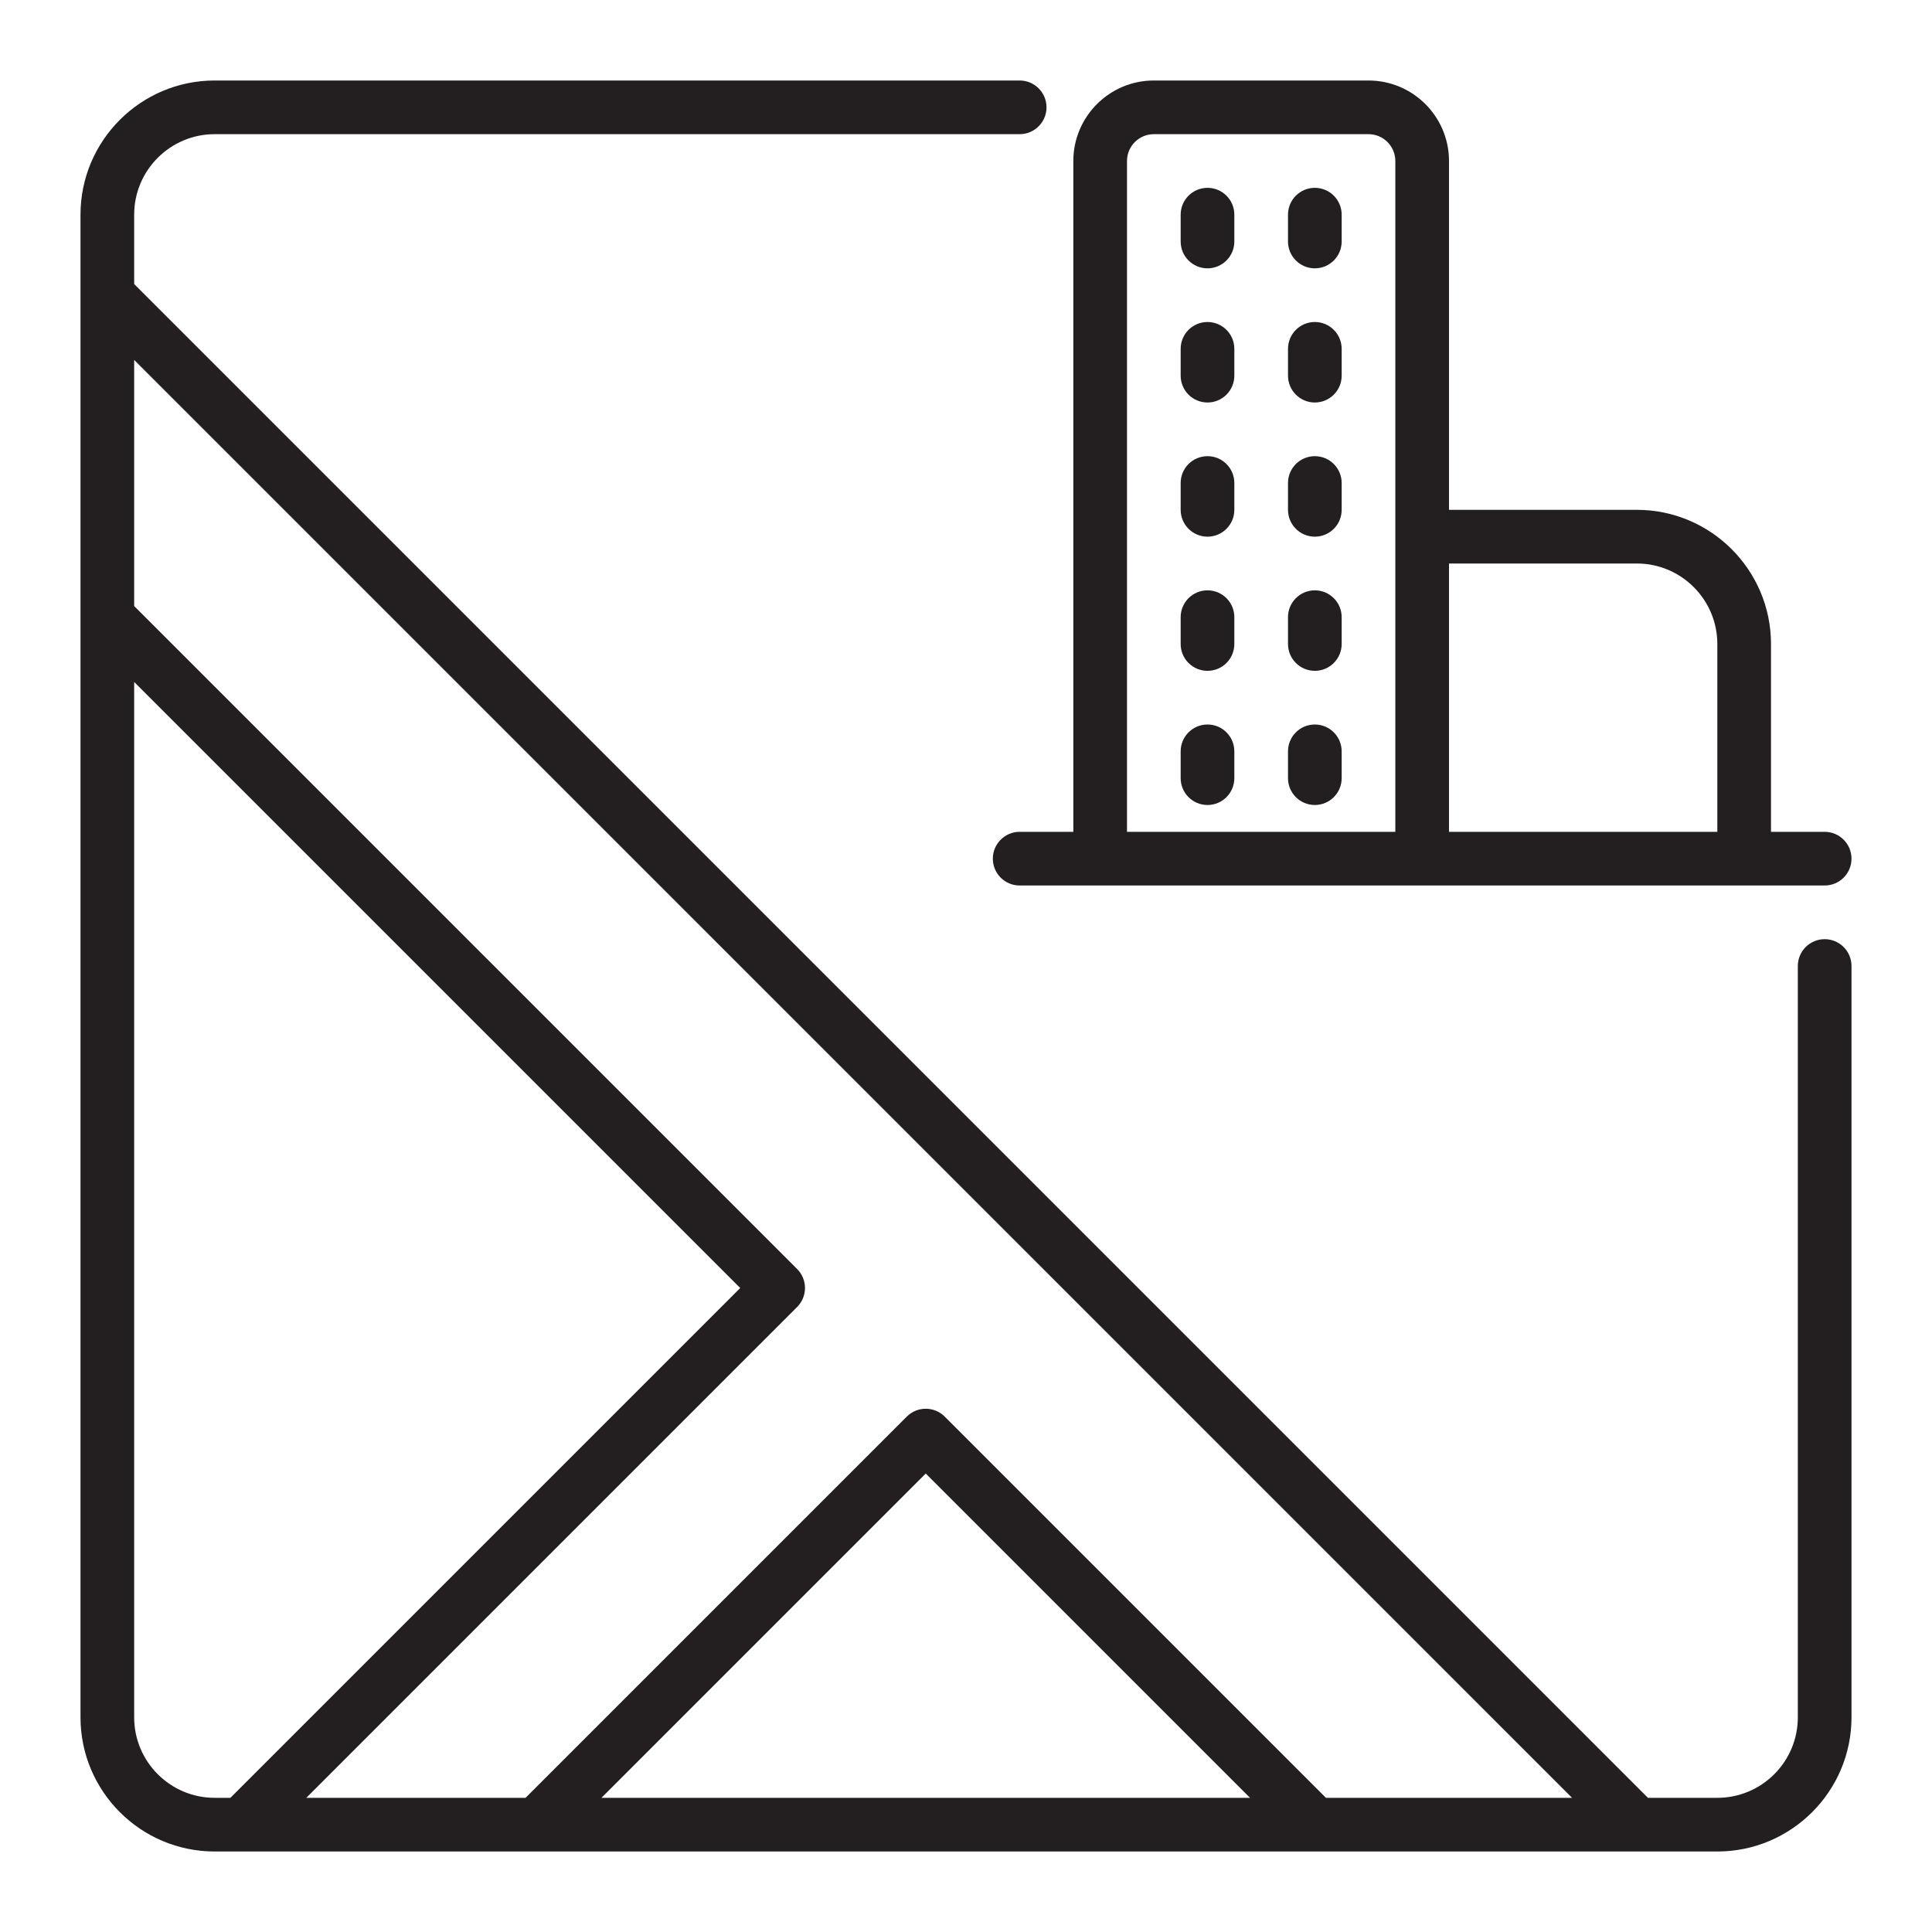
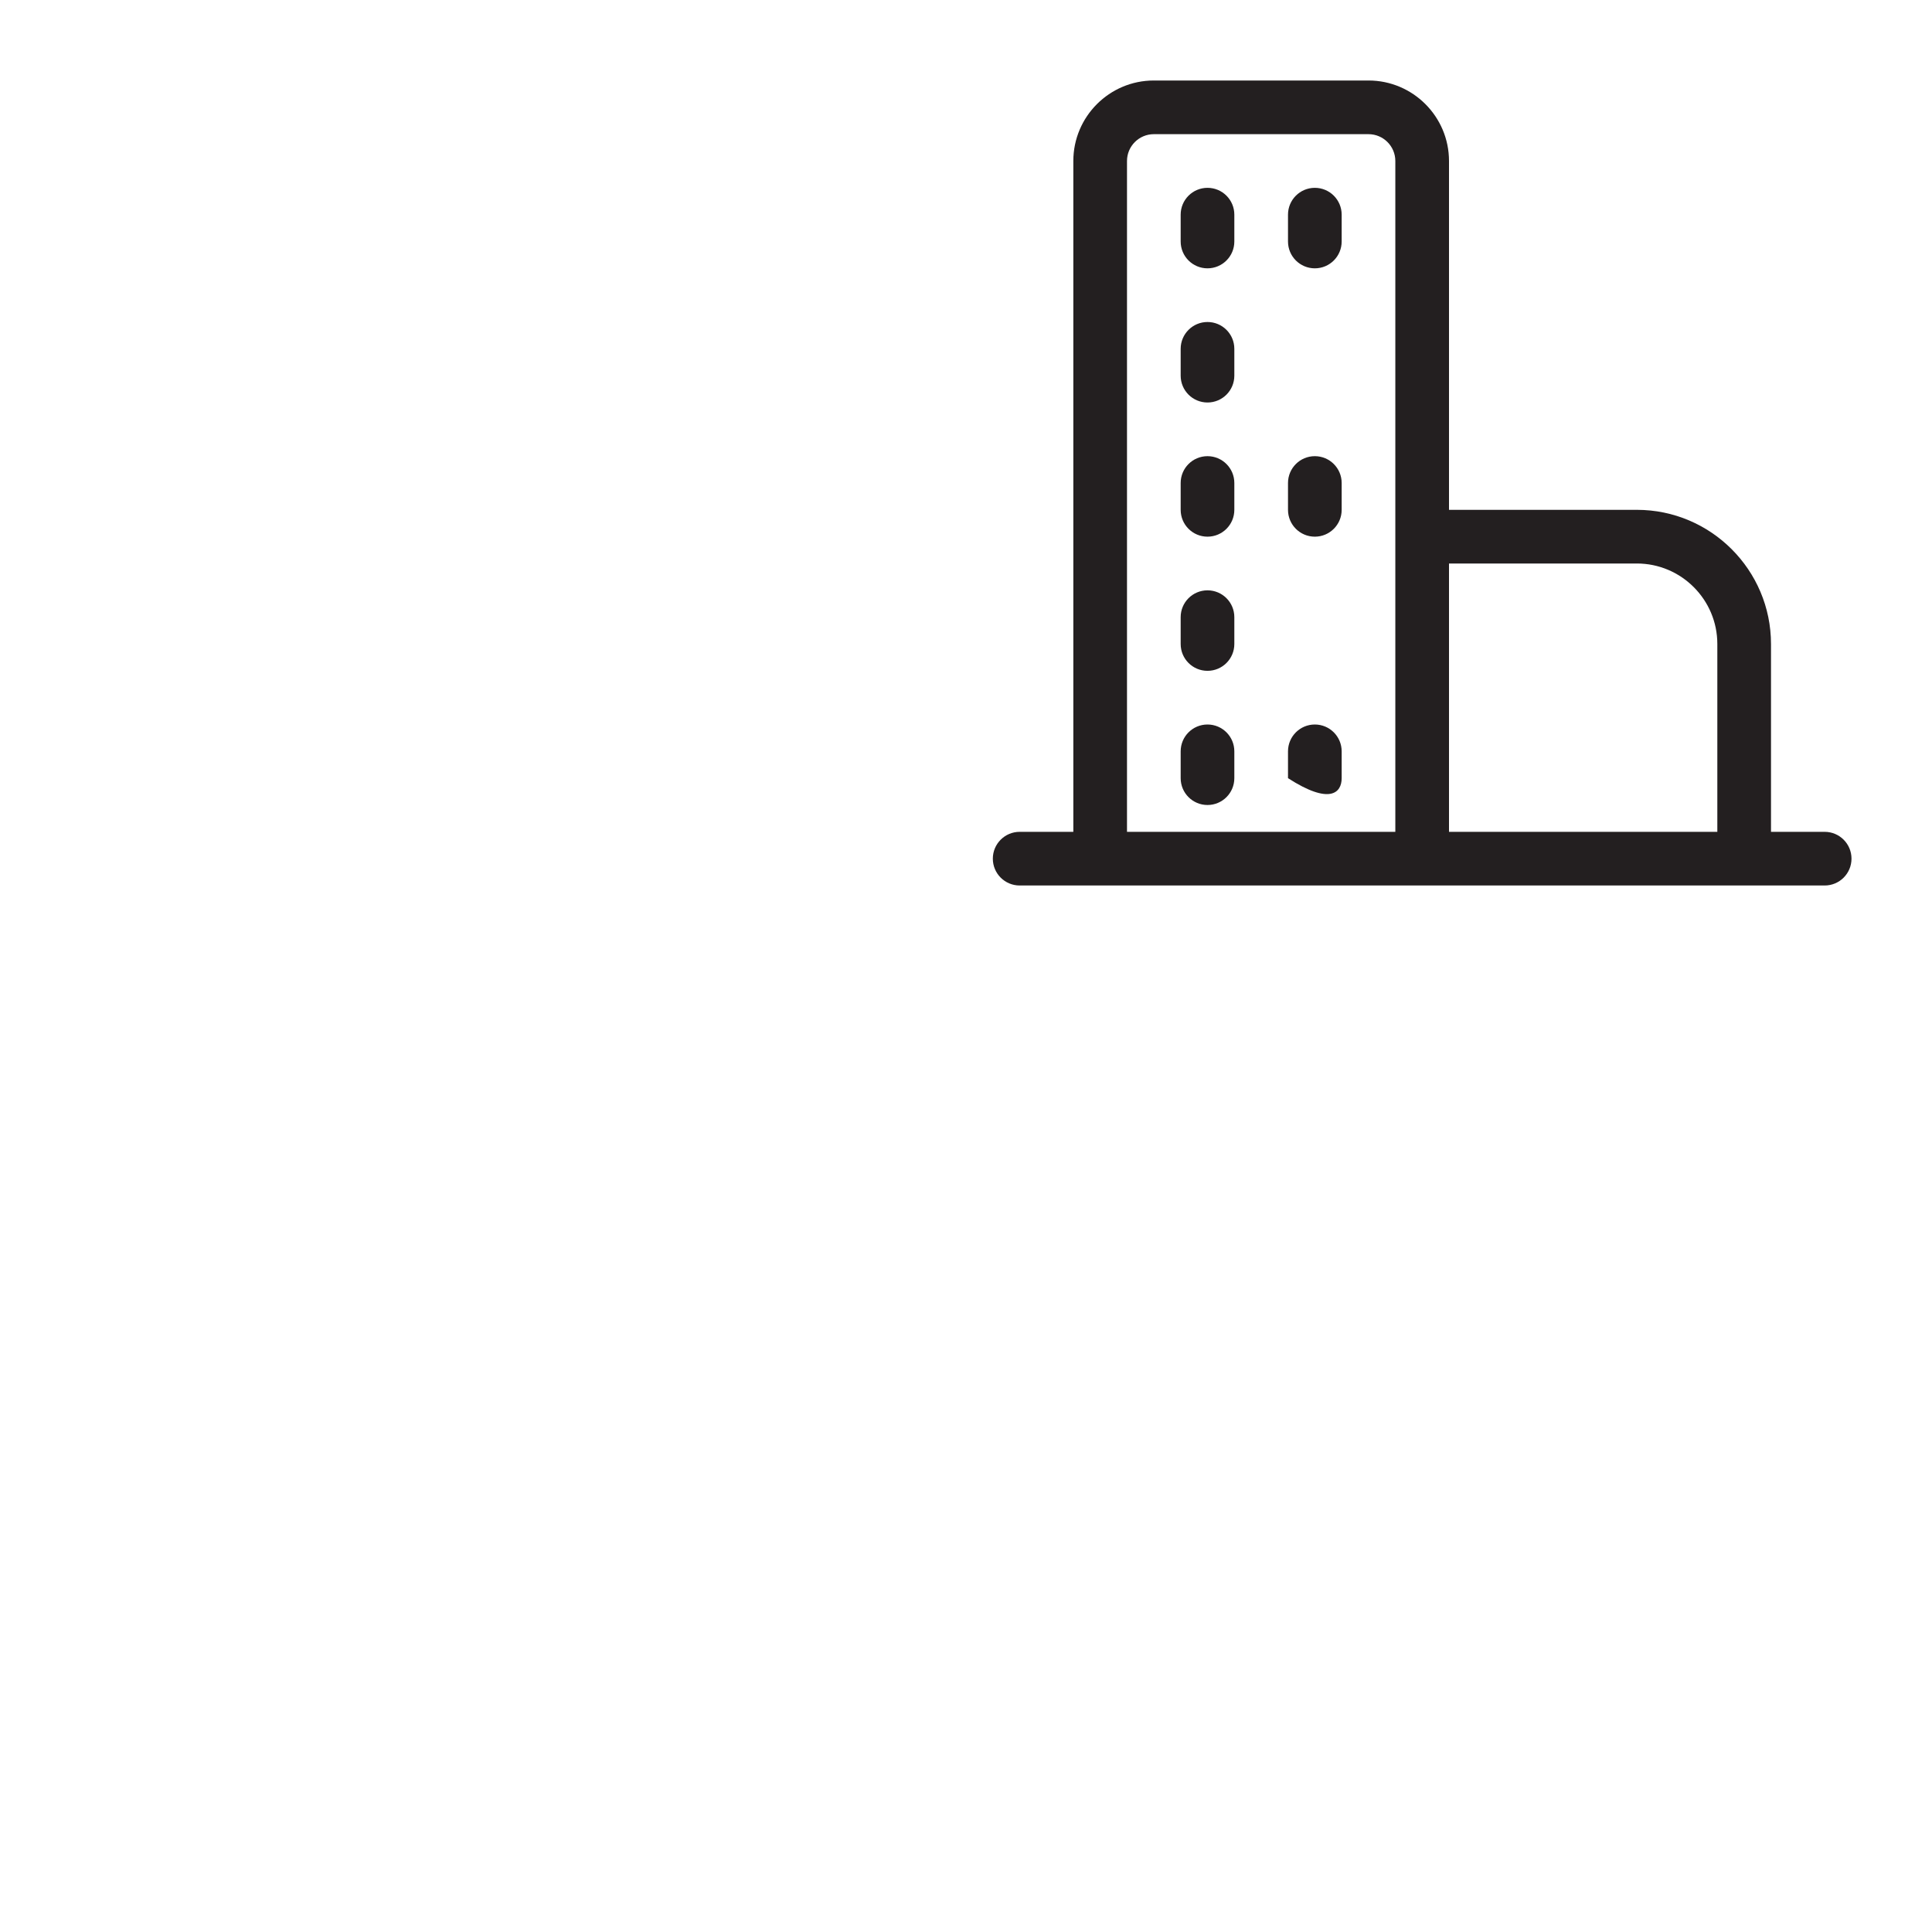
<svg xmlns="http://www.w3.org/2000/svg" width="240" height="240" viewBox="0 0 240 240" fill="none">
-   <path d="M226.667 116.667C224.826 116.667 223.333 118.158 223.333 120V213.333C223.333 218.848 218.848 223.333 213.333 223.333H204.714L16.667 35.286V26.667C16.667 21.152 21.152 16.667 26.667 16.667H126.667C128.507 16.667 130 15.176 130 13.333C130 11.491 128.507 10 126.667 10H26.667C17.477 10 10 17.477 10 26.667V213.333C10 222.523 17.477 230 26.667 230H213.333C222.523 230 230 222.523 230 213.333V120C230 118.158 228.507 116.667 226.667 116.667ZM195.286 223.333H164.714L117.357 175.977C116.055 174.674 113.945 174.674 112.643 175.977L65.287 223.333H38.047L99.023 162.357C100.325 161.055 100.325 158.945 99.023 157.643L16.667 75.287V44.714L195.286 223.333ZM155.286 223.333H74.713L115 183.047L155.286 223.333ZM16.667 213.333V84.713L91.953 160L28.62 223.333H26.667C21.152 223.333 16.667 218.848 16.667 213.333Z" fill="#231F20" />
  <path d="M150 23.333C148.159 23.333 146.667 24.824 146.667 26.666V30C146.667 31.842 148.159 33.333 150 33.333C151.841 33.333 153.333 31.842 153.333 30V26.666C153.333 24.824 151.841 23.333 150 23.333Z" fill="#231F20" />
  <path d="M163.333 23.333C161.492 23.333 160 24.824 160 26.666V30C160 31.842 161.492 33.333 163.333 33.333C165.174 33.333 166.667 31.842 166.667 30V26.666C166.667 24.824 165.174 23.333 163.333 23.333Z" fill="#231F20" />
  <path d="M150 40C148.159 40 146.667 41.491 146.667 43.333V46.667C146.667 48.509 148.159 50 150 50C151.841 50 153.333 48.509 153.333 46.667V43.333C153.333 41.491 151.841 40 150 40Z" fill="#231F20" />
-   <path d="M163.333 40C161.492 40 160 41.491 160 43.333V46.667C160 48.509 161.492 50 163.333 50C165.174 50 166.667 48.509 166.667 46.667V43.333C166.667 41.491 165.174 40 163.333 40Z" fill="#231F20" />
  <path d="M150 56.667C148.159 56.667 146.667 58.158 146.667 60V63.334C146.667 65.176 148.159 66.667 150 66.667C151.841 66.667 153.333 65.176 153.333 63.334V60C153.333 58.158 151.841 56.667 150 56.667Z" fill="#231F20" />
  <path d="M163.333 56.667C161.492 56.667 160 58.158 160 60V63.334C160 65.176 161.492 66.667 163.333 66.667C165.174 66.667 166.667 65.176 166.667 63.334V60C166.667 58.158 165.174 56.667 163.333 56.667Z" fill="#231F20" />
  <path d="M150 73.333C148.159 73.333 146.667 74.824 146.667 76.666V80C146.667 81.842 148.159 83.333 150 83.333C151.841 83.333 153.333 81.842 153.333 80V76.666C153.333 74.824 151.841 73.333 150 73.333Z" fill="#231F20" />
-   <path d="M163.333 73.333C161.492 73.333 160 74.824 160 76.666V80C160 81.842 161.492 83.333 163.333 83.333C165.174 83.333 166.667 81.842 166.667 80V76.666C166.667 74.824 165.174 73.333 163.333 73.333Z" fill="#231F20" />
  <path d="M150 90C148.159 90 146.667 91.491 146.667 93.333V96.667C146.667 98.509 148.159 100 150 100C151.841 100 153.333 98.509 153.333 96.667V93.333C153.333 91.491 151.841 90 150 90Z" fill="#231F20" />
-   <path d="M163.333 90C161.492 90 160 91.491 160 93.333V96.667C160 98.509 161.492 100 163.333 100C165.174 100 166.667 98.509 166.667 96.667V93.333C166.667 91.491 165.174 90 163.333 90Z" fill="#231F20" />
+   <path d="M163.333 90C161.492 90 160 91.491 160 93.333V96.667C165.174 100 166.667 98.509 166.667 96.667V93.333C166.667 91.491 165.174 90 163.333 90Z" fill="#231F20" />
  <path d="M126.667 103.333C124.826 103.333 123.333 104.824 123.333 106.667C123.333 108.509 124.826 110 126.667 110H226.667C228.508 110 230 108.509 230 106.667C230 104.824 228.508 103.333 226.667 103.333H220V80C220 70.811 212.523 63.333 203.333 63.333H180V20C180 14.486 175.514 10 170 10H143.333C137.819 10 133.333 14.486 133.333 20V103.333H126.667ZM203.333 70C208.848 70 213.333 74.486 213.333 80V103.333H180V70H203.333ZM140 20C140 18.161 141.496 16.667 143.333 16.667H170C171.838 16.667 173.333 18.161 173.333 20V103.333H140V20Z" fill="#231F20" />
</svg>